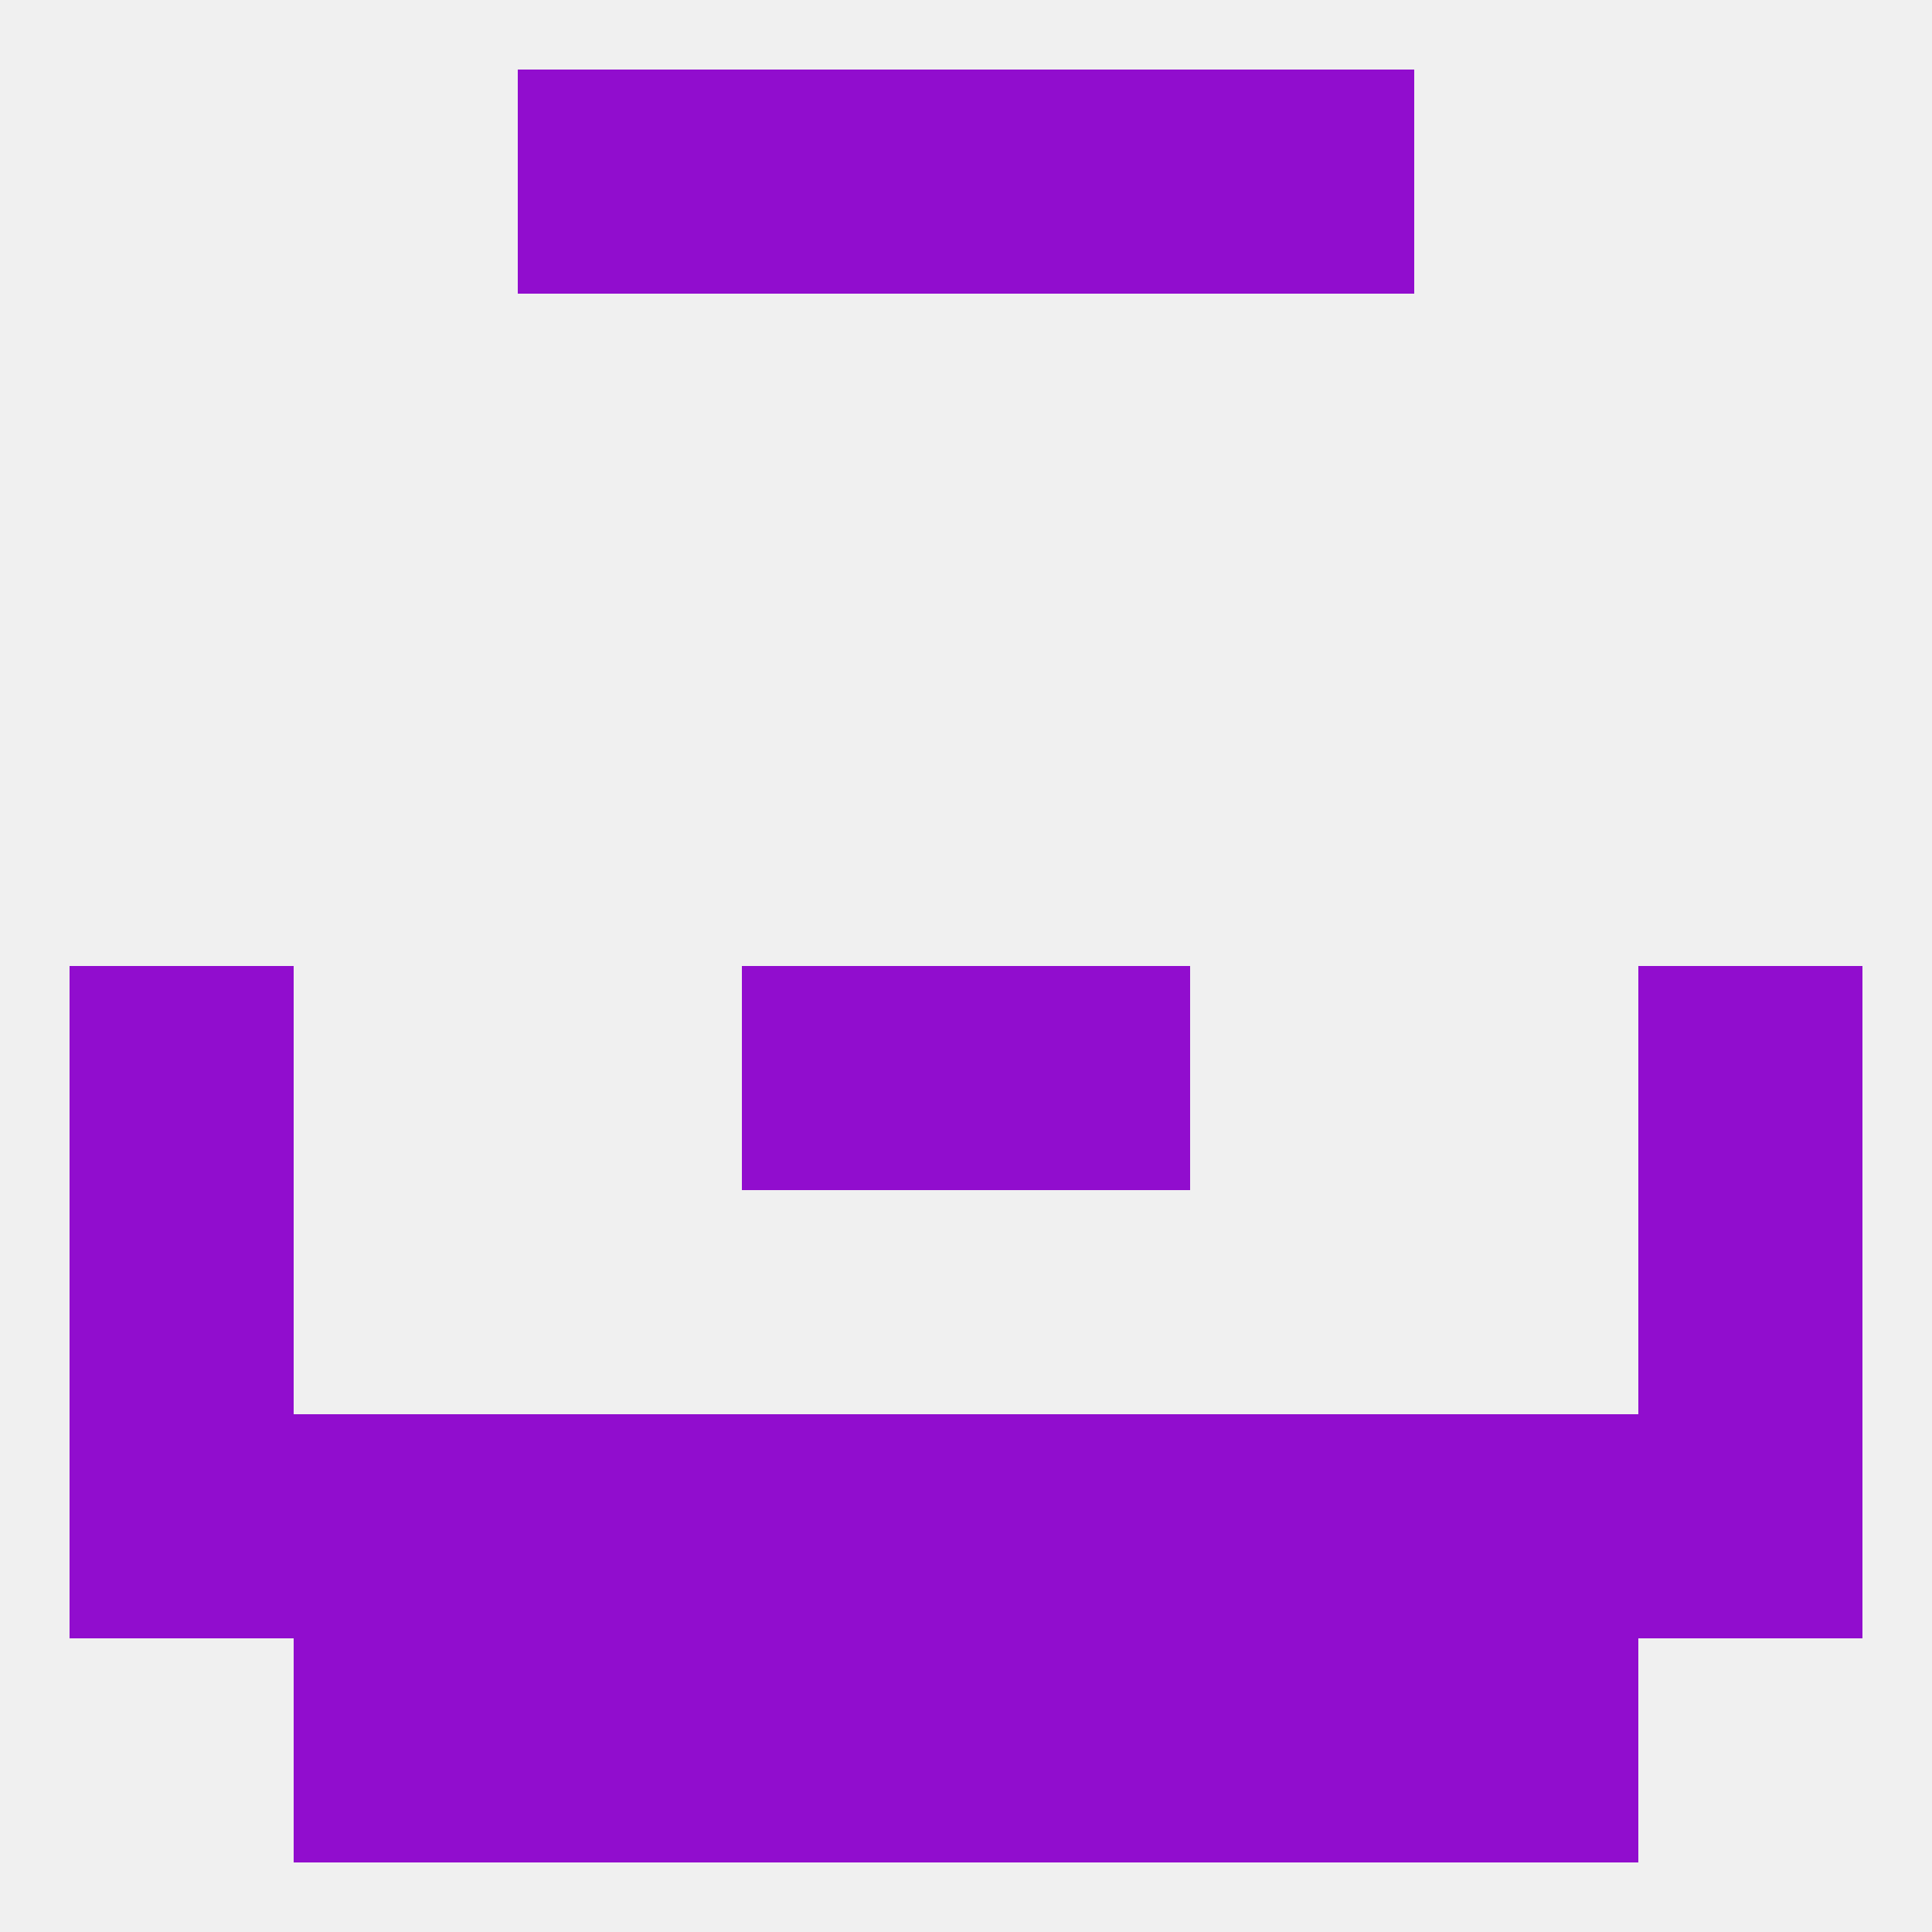
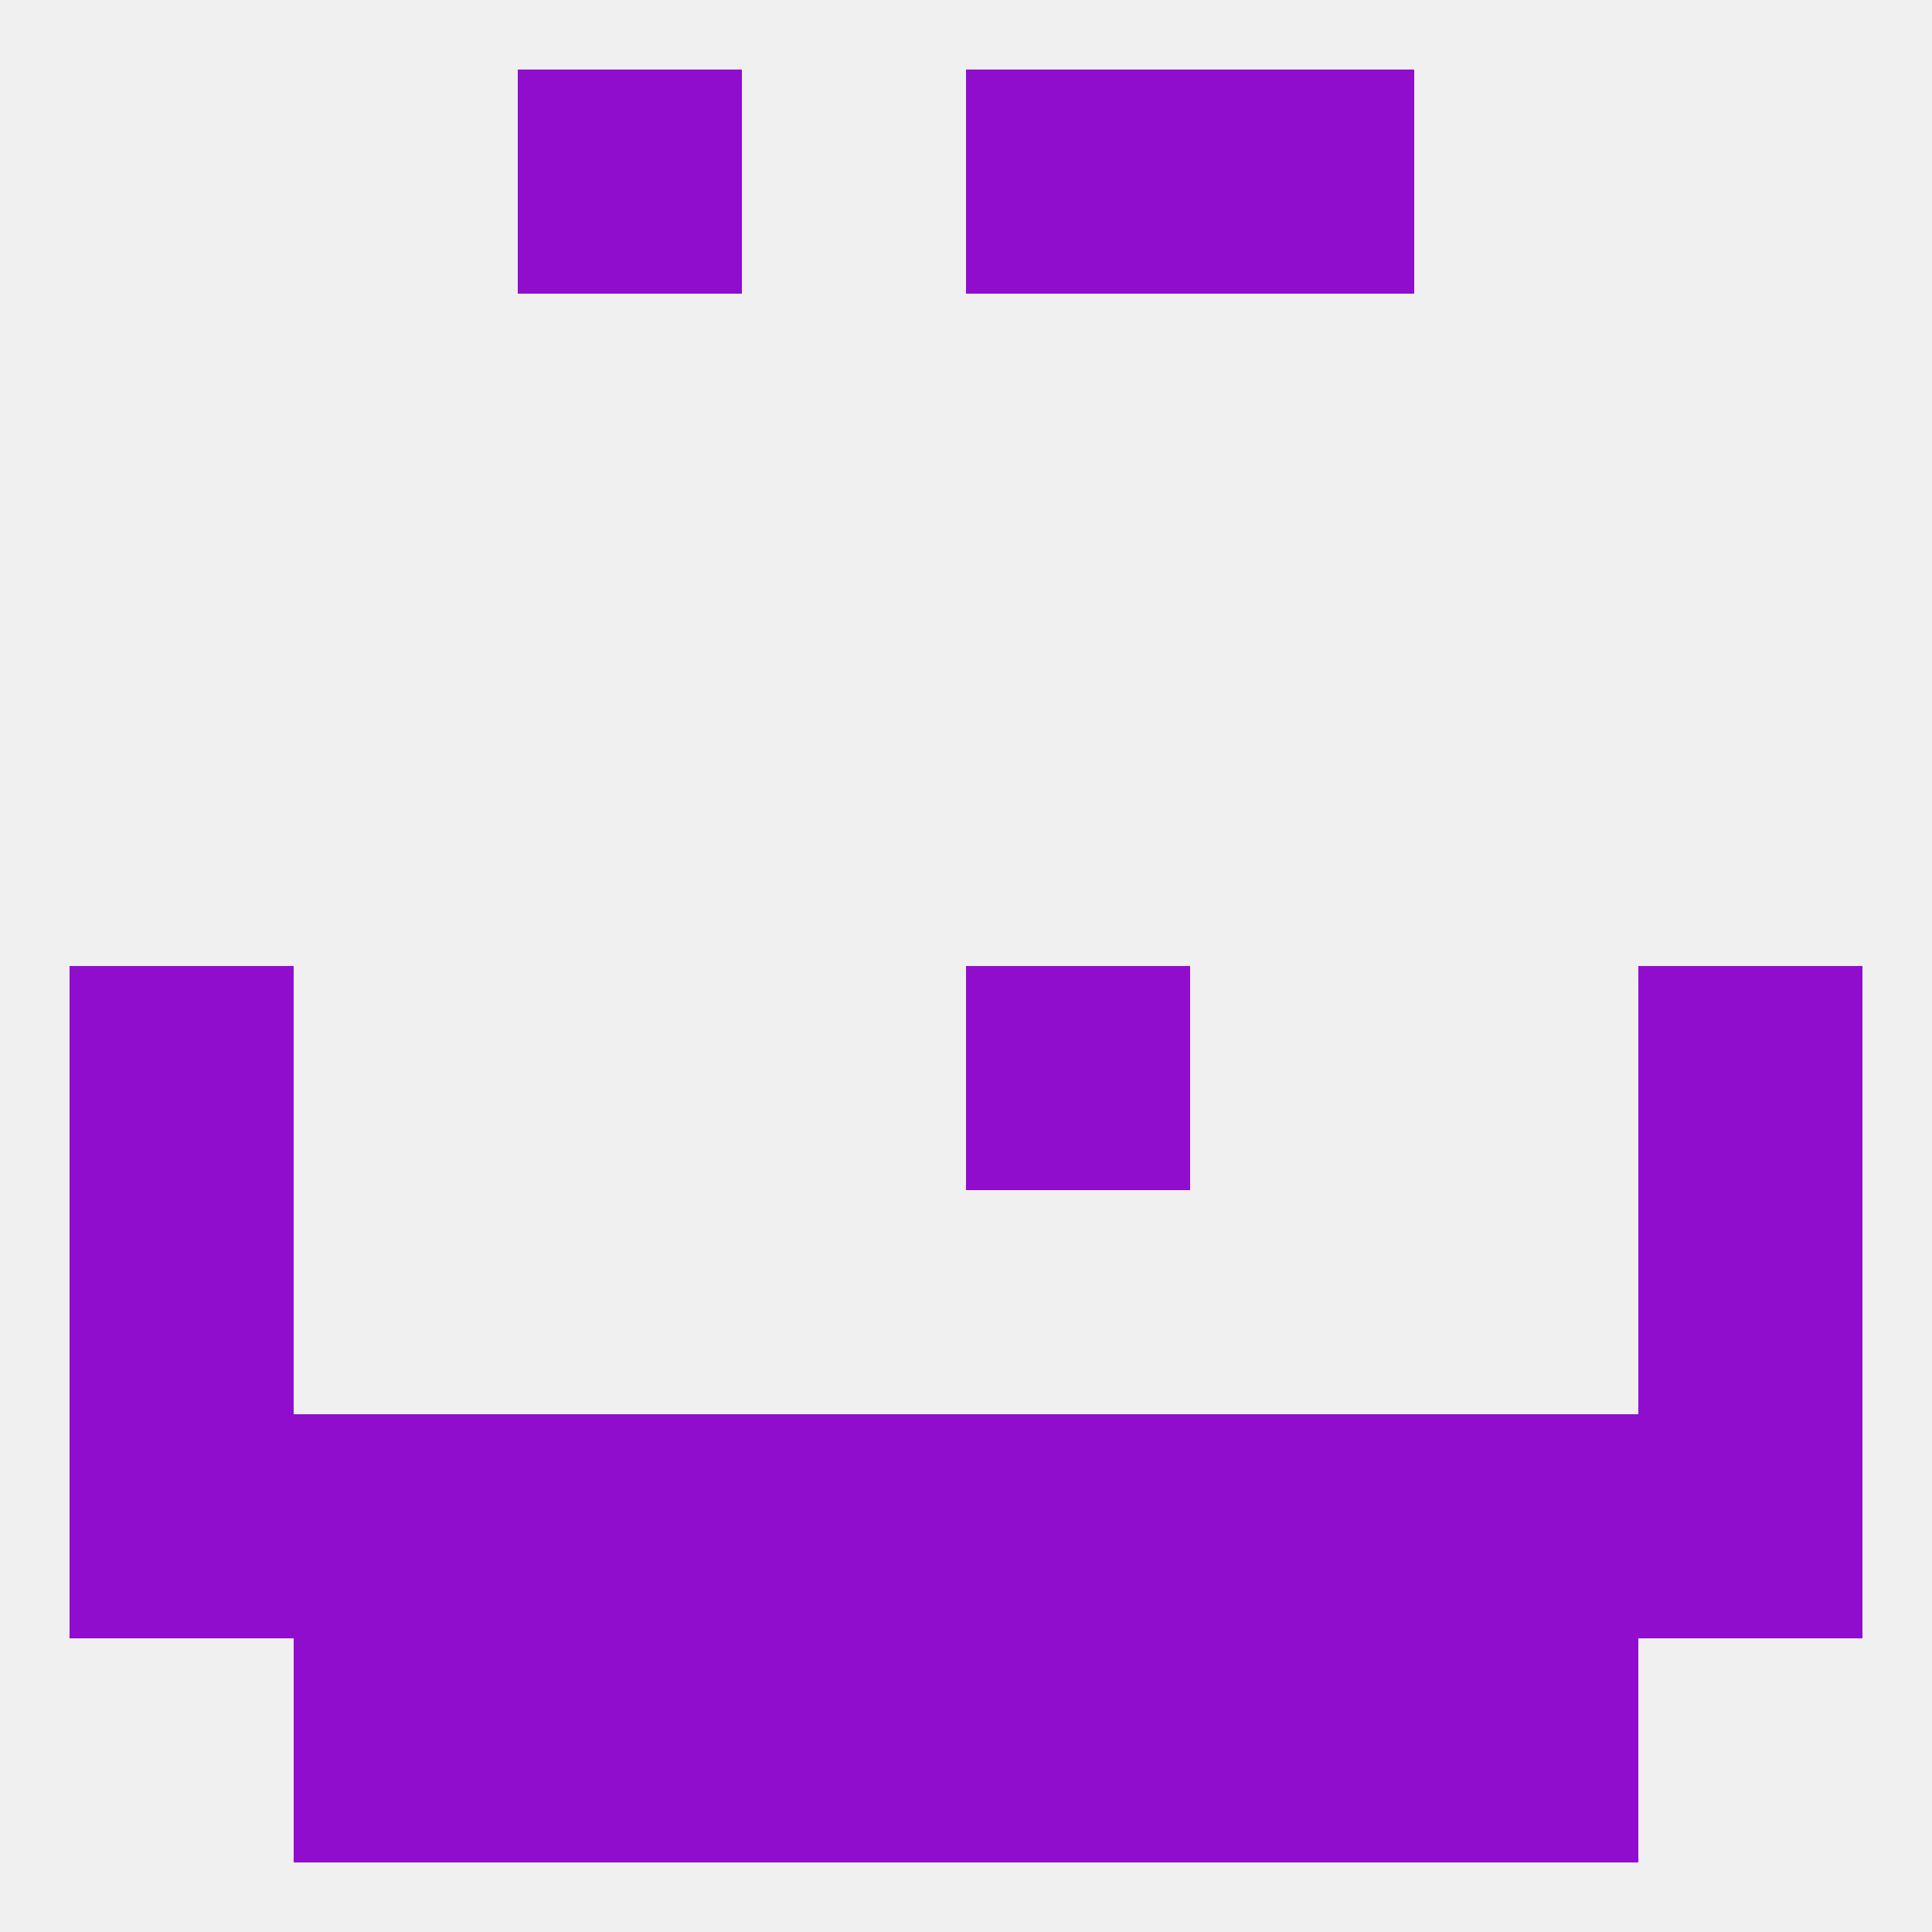
<svg xmlns="http://www.w3.org/2000/svg" version="1.1" baseprofile="full" width="250" height="250" viewBox="0 0 250 250">
  <rect width="100%" height="100%" fill="rgba(240,240,240,255)" />
  <rect x="67" y="183" width="29" height="29" fill="rgba(145,13,206,255)" />
  <rect x="96" y="183" width="29" height="29" fill="rgba(145,13,206,255)" />
  <rect x="125" y="183" width="29" height="29" fill="rgba(145,13,206,255)" />
  <rect x="154" y="183" width="29" height="29" fill="rgba(145,13,206,255)" />
  <rect x="38" y="183" width="29" height="29" fill="rgba(145,13,206,255)" />
  <rect x="183" y="183" width="29" height="29" fill="rgba(145,13,206,255)" />
  <rect x="9" y="183" width="29" height="29" fill="rgba(145,13,206,255)" />
  <rect x="212" y="183" width="29" height="29" fill="rgba(145,13,206,255)" />
  <rect x="67" y="212" width="29" height="29" fill="rgba(145,13,206,255)" />
  <rect x="154" y="212" width="29" height="29" fill="rgba(145,13,206,255)" />
  <rect x="96" y="212" width="29" height="29" fill="rgba(145,13,206,255)" />
  <rect x="125" y="212" width="29" height="29" fill="rgba(145,13,206,255)" />
  <rect x="38" y="212" width="29" height="29" fill="rgba(145,13,206,255)" />
  <rect x="183" y="212" width="29" height="29" fill="rgba(145,13,206,255)" />
  <rect x="67" y="9" width="29" height="29" fill="rgba(145,13,206,255)" />
  <rect x="154" y="9" width="29" height="29" fill="rgba(145,13,206,255)" />
-   <rect x="96" y="9" width="29" height="29" fill="rgba(145,13,206,255)" />
  <rect x="125" y="9" width="29" height="29" fill="rgba(145,13,206,255)" />
-   <rect x="96" y="125" width="29" height="29" fill="rgba(145,13,206,255)" />
  <rect x="125" y="125" width="29" height="29" fill="rgba(145,13,206,255)" />
  <rect x="9" y="125" width="29" height="29" fill="rgba(145,13,206,255)" />
  <rect x="212" y="125" width="29" height="29" fill="rgba(145,13,206,255)" />
  <rect x="212" y="154" width="29" height="29" fill="rgba(145,13,206,255)" />
  <rect x="9" y="154" width="29" height="29" fill="rgba(145,13,206,255)" />
</svg>